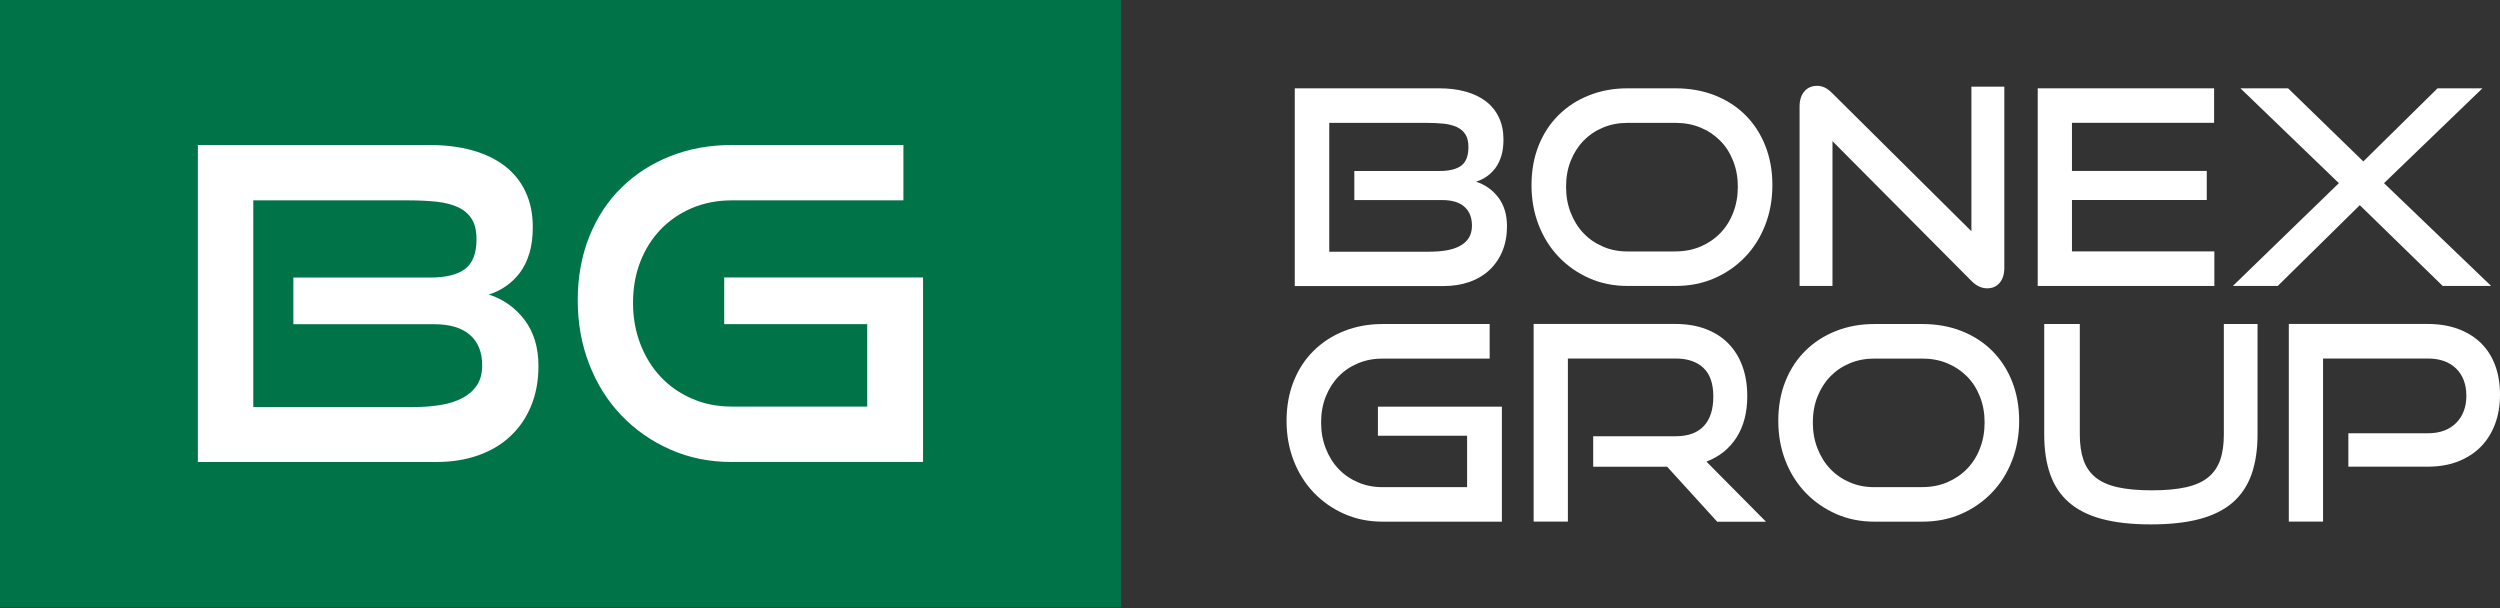
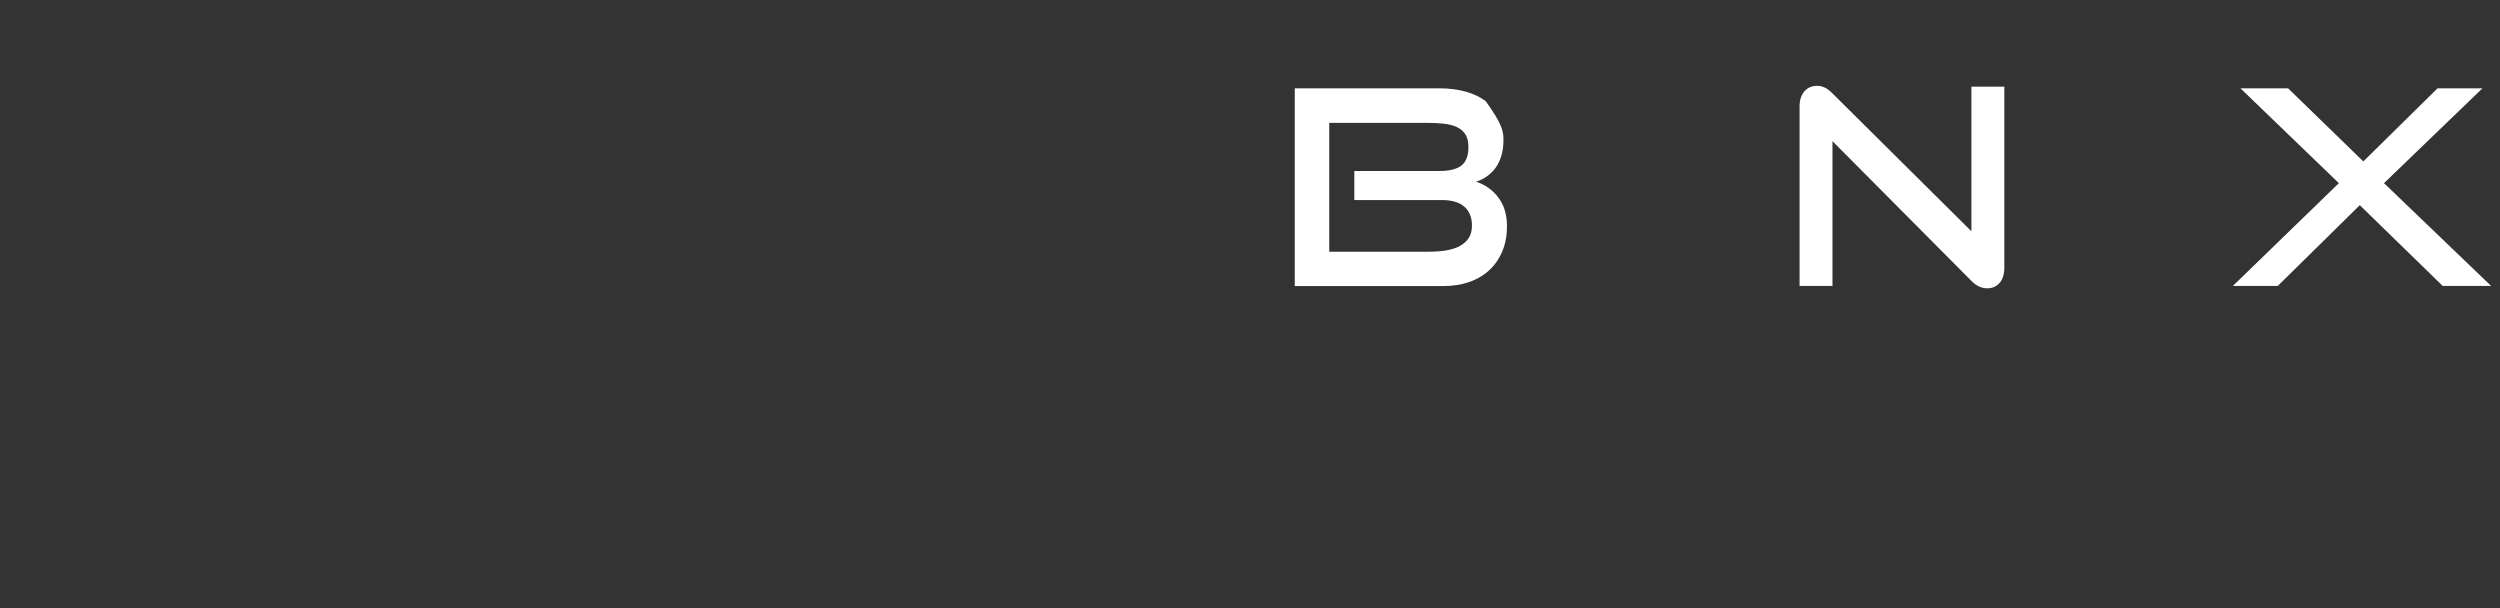
<svg xmlns="http://www.w3.org/2000/svg" width="411px" height="100px" viewBox="0 0 411 100" version="1.1">
  <rect x="0" y="0" width="411" height="100" fill="#333333" stroke="none" />
  <title>1</title>
  <g id="Page-1" stroke="none" stroke-width="1" fill="none" fill-rule="evenodd">
    <g id="1">
-       <rect id="Rectangle" fill="#007349" fill-rule="nonzero" x="0" y="0" width="184.28" height="99.79" />
      <g id="Group" transform="translate(211.51, 14.11)" fill="#FFFFFF">
-         <path d="M1.35,32.9 L1.35,0.41 L25.12,0.41 C26.7,0.41 28.14,0.59 29.43,0.95 C30.73,1.31 31.84,1.84 32.76,2.54 C33.68,3.24 34.4,4.12 34.9,5.18 C35.41,6.24 35.66,7.45 35.66,8.82 C35.66,9.86 35.54,10.77 35.3,11.55 C35.06,12.32 34.73,12.99 34.32,13.54 C33.9,14.09 33.42,14.55 32.87,14.93 C32.32,15.3 31.75,15.58 31.15,15.76 C32.64,16.24 33.86,17.1 34.81,18.35 C35.76,19.6 36.24,21.18 36.24,23.09 C36.24,24.58 35.99,25.93 35.5,27.13 C35.01,28.34 34.31,29.37 33.4,30.24 C32.49,31.1 31.39,31.77 30.09,32.23 C28.79,32.69 27.36,32.92 25.78,32.92 L1.33,32.92 L1.35,32.9 Z M11.14,18.78 L11.14,14 L25.17,14 C26.78,14 27.97,13.7 28.74,13.11 C29.51,12.51 29.9,11.5 29.9,10.07 C29.9,9.21 29.74,8.51 29.41,7.99 C29.08,7.47 28.61,7.07 28,6.78 C27.39,6.5 26.66,6.31 25.81,6.22 C24.96,6.13 24.02,6.09 22.97,6.09 L7.02,6.09 L7.02,27.27 L23.47,27.27 C24.48,27.27 25.42,27.2 26.29,27.05 C27.15,26.9 27.9,26.66 28.52,26.31 C29.15,25.97 29.63,25.53 29.97,24.99 C30.31,24.45 30.48,23.78 30.48,22.98 C30.48,21.64 30.06,20.6 29.23,19.87 C28.4,19.14 27.17,18.78 25.57,18.78 L11.14,18.78 L11.14,18.78 Z" id="Shape" />
-         <path d="M56.05,32.9 C53.79,32.9 51.69,32.48 49.77,31.63 C47.85,30.78 46.18,29.62 44.76,28.14 C43.35,26.67 42.24,24.92 41.45,22.89 C40.66,20.86 40.27,18.67 40.27,16.32 C40.27,13.97 40.66,11.76 41.45,9.8 C42.24,7.83 43.34,6.16 44.76,4.77 C46.18,3.38 47.84,2.31 49.77,1.55 C51.69,0.79 53.78,0.41 56.05,0.41 L63.96,0.41 C66.31,0.41 68.47,0.8 70.42,1.57 C72.37,2.34 74.05,3.43 75.45,4.83 C76.85,6.23 77.94,7.91 78.71,9.86 C79.48,11.81 79.87,13.96 79.87,16.32 C79.87,18.68 79.48,20.86 78.69,22.89 C77.9,24.92 76.8,26.67 75.38,28.14 C73.97,29.61 72.29,30.78 70.35,31.63 C68.41,32.48 66.28,32.9 63.96,32.9 L56.05,32.9 Z M63.96,27.22 C65.45,27.22 66.82,26.95 68.07,26.42 C69.32,25.88 70.4,25.15 71.31,24.21 C72.22,23.27 72.93,22.15 73.43,20.84 C73.94,19.53 74.19,18.11 74.19,16.59 C74.19,15.07 73.94,13.66 73.43,12.37 C72.92,11.07 72.22,9.96 71.31,9.04 C70.4,8.12 69.32,7.39 68.07,6.87 C66.82,6.35 65.45,6.09 63.96,6.09 L56.05,6.09 C54.59,6.09 53.24,6.35 52.01,6.87 C50.77,7.39 49.71,8.11 48.81,9.04 C47.92,9.96 47.22,11.07 46.71,12.35 C46.2,13.63 45.95,15.05 45.95,16.6 C45.95,18.15 46.2,19.53 46.71,20.85 C47.22,22.16 47.92,23.29 48.81,24.22 C49.7,25.16 50.77,25.9 52.01,26.43 C53.25,26.97 54.59,27.23 56.05,27.23 L63.96,27.23 L63.96,27.22 Z" id="Shape" />
+         <path d="M1.35,32.9 L1.35,0.41 L25.12,0.41 C26.7,0.41 28.14,0.59 29.43,0.95 C30.73,1.31 31.84,1.84 32.76,2.54 C35.41,6.24 35.66,7.45 35.66,8.82 C35.66,9.86 35.54,10.77 35.3,11.55 C35.06,12.32 34.73,12.99 34.32,13.54 C33.9,14.09 33.42,14.55 32.87,14.93 C32.32,15.3 31.75,15.58 31.15,15.76 C32.64,16.24 33.86,17.1 34.81,18.35 C35.76,19.6 36.24,21.18 36.24,23.09 C36.24,24.58 35.99,25.93 35.5,27.13 C35.01,28.34 34.31,29.37 33.4,30.24 C32.49,31.1 31.39,31.77 30.09,32.23 C28.79,32.69 27.36,32.92 25.78,32.92 L1.33,32.92 L1.35,32.9 Z M11.14,18.78 L11.14,14 L25.17,14 C26.78,14 27.97,13.7 28.74,13.11 C29.51,12.51 29.9,11.5 29.9,10.07 C29.9,9.21 29.74,8.51 29.41,7.99 C29.08,7.47 28.61,7.07 28,6.78 C27.39,6.5 26.66,6.31 25.81,6.22 C24.96,6.13 24.02,6.09 22.97,6.09 L7.02,6.09 L7.02,27.27 L23.47,27.27 C24.48,27.27 25.42,27.2 26.29,27.05 C27.15,26.9 27.9,26.66 28.52,26.31 C29.15,25.97 29.63,25.53 29.97,24.99 C30.31,24.45 30.48,23.78 30.48,22.98 C30.48,21.64 30.06,20.6 29.23,19.87 C28.4,19.14 27.17,18.78 25.57,18.78 L11.14,18.78 L11.14,18.78 Z" id="Shape" />
        <path d="M89.75,9.12 L89.75,32.9 L84.34,32.9 L84.34,3.4 C84.34,2.36 84.6,1.53 85.12,0.92 C85.64,0.31 86.35,-1.77635684e-15 87.24,-1.77635684e-15 C87.66,-1.77635684e-15 88.06,0.09 88.45,0.27 C88.84,0.45 89.24,0.75 89.66,1.16 L112.59,23.91 L112.59,0.14 L118,0.14 L118,29.9 C118,30.97 117.74,31.81 117.22,32.4 C116.7,33 116.02,33.29 115.19,33.29 C114.27,33.29 113.4,32.89 112.6,32.08 L89.76,9.11 L89.75,9.12 Z" id="Path" />
-         <polygon id="Path" points="129.12 13.99 151.28 13.99 151.28 18.77 129.12 18.77 129.12 27.22 152.53 27.22 152.53 32.9 123.49 32.9 123.49 0.41 152.49 0.41 152.49 6.08 129.12 6.08" />
        <polygon id="Path" points="190.07 32.9 176.44 19.62 162.95 32.9 155.57 32.9 173 16 156.82 0.41 164.65 0.41 177.02 12.43 189.22 0.41 196.6 0.41 180.42 16 198.03 32.9" />
-         <path d="M15.78,71.65 C13.52,71.65 11.42,71.23 9.5,70.38 C7.58,69.53 5.91,68.37 4.49,66.89 C3.08,65.42 1.97,63.67 1.18,61.64 C0.39,59.61 0,57.42 0,55.07 C0,52.72 0.39,50.51 1.18,48.55 C1.97,46.58 3.07,44.91 4.49,43.52 C5.91,42.13 7.57,41.06 9.5,40.3 C11.42,39.54 13.51,39.16 15.78,39.16 L33.39,39.16 L33.39,44.84 L15.78,44.84 C14.32,44.84 12.97,45.1 11.74,45.62 C10.5,46.14 9.44,46.86 8.54,47.79 C7.65,48.71 6.95,49.82 6.44,51.1 C5.93,52.38 5.68,53.8 5.68,55.35 C5.68,56.9 5.93,58.28 6.44,59.6 C6.95,60.91 7.65,62.04 8.54,62.97 C9.43,63.91 10.5,64.65 11.74,65.18 C12.98,65.72 14.32,65.98 15.78,65.98 L29.68,65.98 L29.68,57.53 L15.02,57.53 L15.02,52.75 L35.4,52.75 L35.4,71.65 L15.78,71.65 L15.78,71.65 Z M70.79,71.65 L62.57,62.62 L50.41,62.62 L50.41,57.61 L63.95,57.61 C66.01,57.61 67.56,57.05 68.6,55.93 C69.64,54.81 70.16,53.2 70.16,51.08 C70.16,48.96 69.62,47.39 68.53,46.37 C67.44,45.34 65.92,44.83 63.95,44.83 L46.25,44.83 L46.25,71.64 L40.62,71.64 L40.62,39.15 L63.95,39.15 C65.8,39.15 67.45,39.43 68.91,39.98 C70.37,40.53 71.61,41.32 72.62,42.35 C73.63,43.38 74.41,44.62 74.94,46.08 C75.47,47.54 75.74,49.18 75.74,51 C75.74,53.71 75.15,55.98 73.97,57.82 C72.79,59.65 71.15,60.97 69.03,61.78 L78.82,71.66 L70.78,71.66 L70.79,71.65 Z M96.62,71.65 C94.36,71.65 92.26,71.23 90.34,70.38 C88.42,69.53 86.75,68.37 85.33,66.89 C83.92,65.42 82.81,63.67 82.02,61.64 C81.23,59.61 80.84,57.42 80.84,55.07 C80.84,52.72 81.23,50.51 82.02,48.55 C82.81,46.58 83.91,44.91 85.33,43.52 C86.75,42.13 88.41,41.06 90.34,40.3 C92.26,39.54 94.35,39.16 96.62,39.16 L104.53,39.16 C106.88,39.16 109.04,39.55 110.99,40.32 C112.94,41.09 114.62,42.18 116.02,43.58 C117.42,44.98 118.51,46.66 119.28,48.61 C120.05,50.56 120.44,52.71 120.44,55.07 C120.44,57.43 120.05,59.61 119.26,61.64 C118.47,63.67 117.37,65.42 115.95,66.89 C114.53,68.36 112.86,69.53 110.92,70.38 C108.98,71.23 106.85,71.65 104.53,71.65 L96.62,71.65 L96.62,71.65 Z M104.53,65.97 C106.02,65.97 107.39,65.7 108.64,65.17 C109.89,64.63 110.97,63.9 111.88,62.96 C112.79,62.02 113.5,60.9 114,59.59 C114.51,58.28 114.76,56.86 114.76,55.34 C114.76,53.82 114.51,52.41 114,51.12 C113.49,49.82 112.79,48.71 111.88,47.79 C110.97,46.87 109.89,46.14 108.64,45.62 C107.39,45.1 106.02,44.84 104.53,44.84 L96.62,44.84 C95.16,44.84 93.81,45.1 92.58,45.62 C91.34,46.14 90.28,46.86 89.38,47.79 C88.49,48.71 87.79,49.82 87.28,51.1 C86.77,52.38 86.52,53.8 86.52,55.35 C86.52,56.9 86.77,58.28 87.28,59.6 C87.79,60.91 88.49,62.04 89.38,62.97 C90.27,63.91 91.34,64.65 92.58,65.18 C93.82,65.72 95.16,65.98 96.62,65.98 L104.53,65.98 L104.53,65.97 Z M154.09,39.16 L159.63,39.16 L159.63,57.3 C159.63,59.8 159.3,61.99 158.65,63.85 C157.99,65.71 156.97,67.25 155.57,68.48 C154.17,69.7 152.36,70.61 150.14,71.21 C147.92,71.81 145.23,72.1 142.07,72.1 C138.91,72.1 136.27,71.8 134.05,71.21 C131.83,70.61 130.02,69.71 128.62,68.48 C127.22,67.26 126.19,65.72 125.54,63.85 C124.88,61.99 124.56,59.81 124.56,57.3 L124.56,39.16 L130.41,39.16 L130.41,57.3 C130.41,58.94 130.61,60.34 131.01,61.5 C131.41,62.66 132.07,63.62 132.98,64.36 C133.89,65.1 135.1,65.65 136.62,65.99 C138.14,66.33 140.02,66.5 142.25,66.5 C144.48,66.5 146.36,66.33 147.88,65.99 C149.4,65.65 150.61,65.1 151.52,64.36 C152.43,63.62 153.08,62.66 153.49,61.5 C153.9,60.34 154.09,58.94 154.09,57.3 L154.09,39.16 L154.09,39.16 L154.09,39.16 Z M174.56,62.62 L174.56,57.12 L187.61,57.12 C189.61,57.12 191.16,56.55 192.28,55.42 C193.4,54.29 193.96,52.8 193.96,50.95 C193.96,49.1 193.4,47.58 192.28,46.48 C191.16,45.38 189.61,44.83 187.61,44.83 L170.4,44.83 L170.4,71.64 L164.77,71.64 L164.77,39.15 L187.61,39.15 C189.49,39.15 191.16,39.43 192.64,39.98 C194.11,40.53 195.36,41.31 196.37,42.3 C197.38,43.3 198.16,44.51 198.69,45.94 C199.22,47.37 199.49,48.98 199.49,50.77 C199.49,52.56 199.22,54.13 198.69,55.57 C198.16,57.01 197.38,58.26 196.37,59.3 C195.36,60.34 194.11,61.15 192.64,61.74 C191.17,62.32 189.49,62.61 187.61,62.61 L174.56,62.61 L174.56,62.62 Z" id="Shape" />
      </g>
-       <path d="M32.53,75.95 L32.53,23.84 L70.67,23.84 C73.2,23.84 75.51,24.13 77.59,24.7 C79.67,25.27 81.45,26.12 82.93,27.24 C84.41,28.36 85.56,29.77 86.37,31.47 C87.18,33.17 87.59,35.11 87.59,37.31 C87.59,38.98 87.4,40.44 87.02,41.68 C86.64,42.92 86.11,43.99 85.44,44.87 C84.77,45.75 83.99,46.49 83.11,47.09 C82.23,47.69 81.31,48.13 80.35,48.42 C82.74,49.18 84.7,50.57 86.23,52.58 C87.76,54.59 88.52,57.12 88.52,60.18 C88.52,62.57 88.13,64.73 87.34,66.67 C86.55,68.61 85.43,70.27 83.97,71.65 C82.51,73.04 80.74,74.1 78.67,74.84 C76.59,75.58 74.29,75.95 71.75,75.95 L32.54,75.95 L32.53,75.95 Z M48.23,53.3 L48.23,45.63 L70.74,45.63 C73.32,45.63 75.23,45.15 76.48,44.2 C77.72,43.24 78.34,41.62 78.34,39.33 C78.34,37.94 78.08,36.83 77.55,36 C77.02,35.16 76.27,34.52 75.29,34.06 C74.31,33.61 73.14,33.31 71.78,33.16 C70.42,33.02 68.9,32.94 67.23,32.94 L41.64,32.94 L41.64,66.92 L68.02,66.92 C69.65,66.92 71.15,66.8 72.54,66.56 C73.93,66.32 75.12,65.93 76.12,65.38 C77.12,64.83 77.9,64.13 78.45,63.27 C79,62.41 79.27,61.33 79.27,60.04 C79.27,57.89 78.6,56.23 77.26,55.06 C75.92,53.89 73.96,53.3 71.38,53.3 L48.22,53.3 L48.23,53.3 Z M120.28,75.95 C116.65,75.95 113.29,75.27 110.21,73.91 C107.13,72.55 104.45,70.68 102.18,68.32 C99.91,65.95 98.14,63.15 96.88,59.9 C95.61,56.65 94.98,53.14 94.98,49.36 C94.98,45.58 95.61,42.05 96.88,38.89 C98.15,35.74 99.91,33.05 102.18,30.83 C104.45,28.61 107.13,26.89 110.21,25.67 C113.29,24.45 116.65,23.84 120.28,23.84 L148.52,23.84 L148.52,32.94 L120.28,32.94 C117.94,32.94 115.78,33.36 113.79,34.19 C111.81,35.03 110.1,36.19 108.66,37.67 C107.23,39.15 106.1,40.92 105.29,42.97 C104.48,45.02 104.07,47.3 104.07,49.78 C104.07,52.26 104.48,54.49 105.29,56.59 C106.1,58.69 107.23,60.5 108.66,62 C110.09,63.51 111.8,64.69 113.79,65.55 C115.77,66.41 117.94,66.84 120.28,66.84 L142.57,66.84 L142.57,53.29 L119.06,53.29 L119.06,45.62 L151.75,45.62 L151.75,75.94 L120.28,75.94 L120.28,75.95 Z" id="Shape" fill="#FFFFFF" />
    </g>
  </g>
</svg>